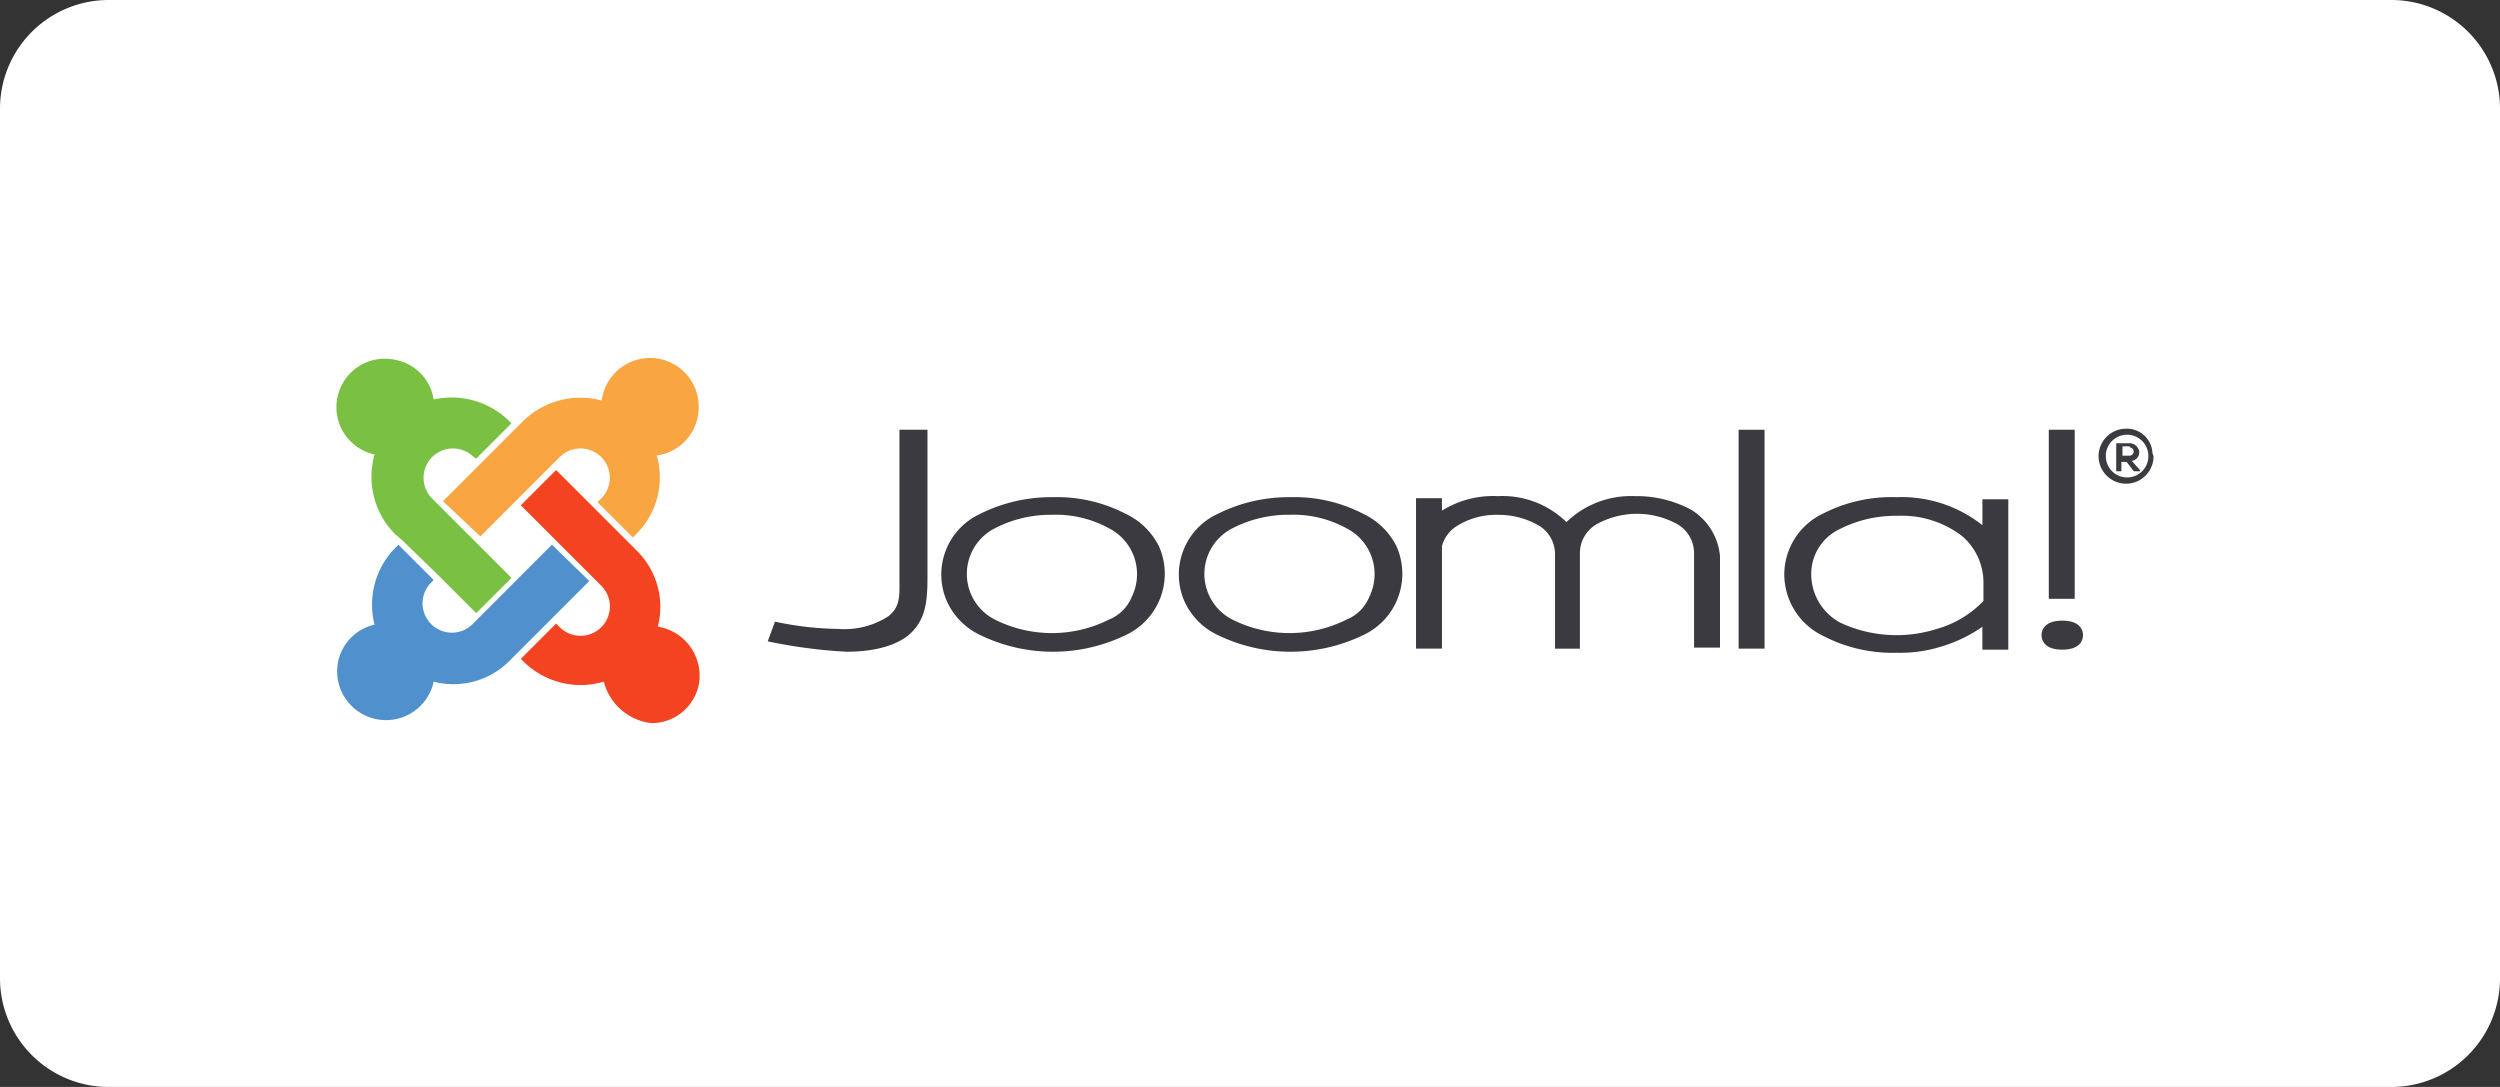
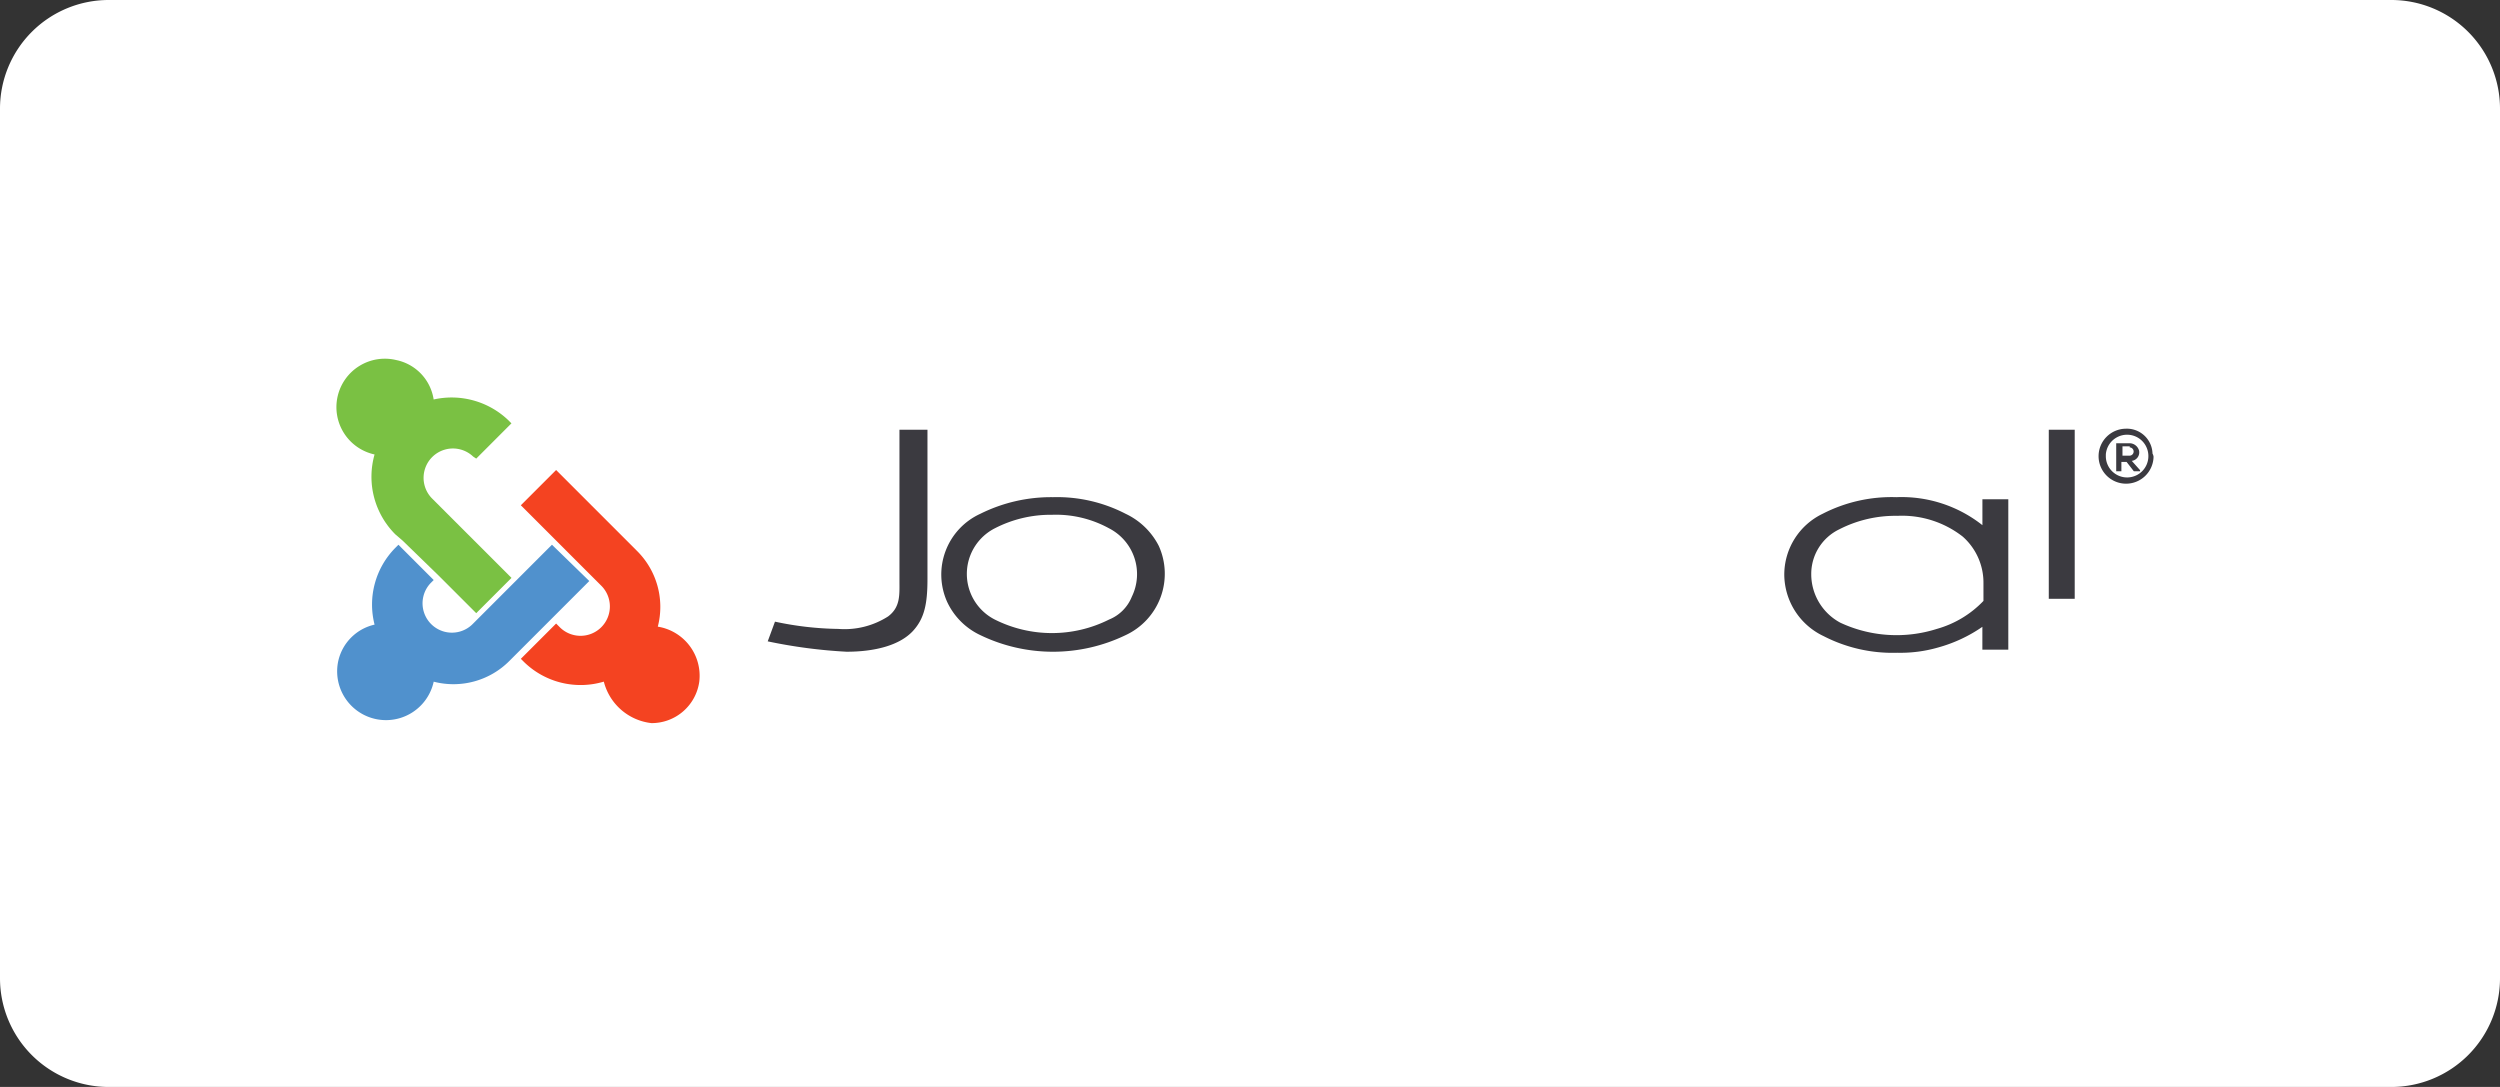
<svg xmlns="http://www.w3.org/2000/svg" width="230" height="100" viewBox="0 0 230 100">
  <rect x="0" y="0" width="230" height="100" fill="#333333" stroke="none" />
  <g id="joomla-tech-logo" transform="translate(-188 -4409)">
    <g id="shopify-tech-logo">
      <g id="wordpres-tech-logo">
        <path id="Path_73550" data-name="Path 73550" d="M10,0H220a10,10,0,0,1,10,10V90a10,10,0,0,1-10,10H10A10,10,0,0,1,0,90V10A10,10,0,0,1,10,0Z" transform="translate(188 4409)" fill="#fff" />
      </g>
    </g>
    <g id="Joomla_-Logo" data-name="Joomla -Logo" transform="translate(151.626 4404.433)">
      <g id="Group_624" data-name="Group 624" transform="translate(107.004 44.003)">
        <path id="Path_780" data-name="Path 780" d="M121.021,44.417V58.35c0,1.241.1,2.386-1.05,3.245a7.439,7.439,0,0,1-4.581,1.145,29.409,29.409,0,0,1-5.821-.668l-.668,1.813a47.2,47.2,0,0,0,7.253.954c2.577,0,4.867-.573,6.108-1.909,1.05-1.145,1.336-2.481,1.336-4.772V44.417Z" transform="translate(-108.901 -44.316)" fill="#3b3a40" />
        <path id="Path_781" data-name="Path 781" d="M142.589,52.443a13.723,13.723,0,0,0-6.68-1.527,14.6,14.6,0,0,0-6.68,1.527,6.145,6.145,0,0,0-3.054,8.112,6.331,6.331,0,0,0,3.054,3.054,15.376,15.376,0,0,0,13.361,0,6.223,6.223,0,0,0,3.054-8.207,6.556,6.556,0,0,0-3.054-2.958m-1.527,9.734a11.724,11.724,0,0,1-10.5,0,4.71,4.71,0,0,1,0-8.4,11.186,11.186,0,0,1,5.249-1.241,10.151,10.151,0,0,1,5.249,1.241,4.736,4.736,0,0,1,2.1,6.3,3.781,3.781,0,0,1-2.1,2.1Z" transform="translate(-109.665 -44.612)" fill="#3b3a40" />
-         <path id="Path_782" data-name="Path 782" d="M165.489,52.443a13.722,13.722,0,0,0-6.68-1.527,14.6,14.6,0,0,0-6.68,1.527,6.145,6.145,0,0,0-3.054,8.112,6.331,6.331,0,0,0,3.054,3.054,15.376,15.376,0,0,0,13.361,0,6.223,6.223,0,0,0,3.054-8.207,6.557,6.557,0,0,0-3.054-2.958m-1.527,9.734a11.724,11.724,0,0,1-10.5,0,4.71,4.71,0,0,1,0-8.4,11.186,11.186,0,0,1,5.249-1.241,10.151,10.151,0,0,1,5.249,1.241,4.736,4.736,0,0,1,2.1,6.3,3.781,3.781,0,0,1-2.1,2.1Z" transform="translate(-110.711 -44.612)" fill="#3b3a40" />
-         <path id="Path_783" data-name="Path 783" d="M196.691,52.057a10.55,10.55,0,0,0-5.153-1.241,8.55,8.55,0,0,0-6.3,2.386,8.408,8.408,0,0,0-6.3-2.386,8.887,8.887,0,0,0-5.153,1.336V51.007H171.4V64.845h2.386V55.4a3.155,3.155,0,0,1,1.336-1.813,6.788,6.788,0,0,1,3.817-1.05,7.43,7.43,0,0,1,3.531.859,3.076,3.076,0,0,1,1.718,2.768v8.684h2.29v-8.78A3.076,3.076,0,0,1,188.2,53.3a7.688,7.688,0,0,1,7.062,0,3.076,3.076,0,0,1,1.718,2.768V64.75h2.386v-8.4a5.57,5.57,0,0,0-2.672-4.294" transform="translate(-111.756 -44.607)" fill="#3b3a40" />
-         <path id="Path_784" data-name="Path 784" d="M202.5,44.417V64.553h2.386V44.417Z" transform="translate(-113.177 -44.316)" fill="#3b3a40" />
        <path id="Path_785" data-name="Path 785" d="M232.4,44.417V59.972h2.386V44.417Z" transform="translate(-114.542 -44.316)" fill="#3b3a40" />
        <path id="Path_786" data-name="Path 786" d="M225.129,51.107v2.386a11.982,11.982,0,0,0-7.921-2.577,13.847,13.847,0,0,0-6.776,1.527,6.212,6.212,0,0,0-3.531,5.63,6.3,6.3,0,0,0,3.626,5.63,13.847,13.847,0,0,0,6.776,1.527,12.465,12.465,0,0,0,3.722-.477,13.4,13.4,0,0,0,4.1-1.909v2.1h2.386V51.107Zm-15.746,6.967a4.55,4.55,0,0,1,2.577-4.2,11.3,11.3,0,0,1,5.344-1.241,9.074,9.074,0,0,1,6.012,1.909,5.644,5.644,0,0,1,1.909,4.294V60.46a9.457,9.457,0,0,1-4.294,2.577,12.239,12.239,0,0,1-8.875-.573A5.067,5.067,0,0,1,209.382,58.074Z" transform="translate(-113.377 -44.612)" fill="#3b3a40" />
-         <path id="Path_787" data-name="Path 787" d="M233.61,62.817c-1.622,0-1.909.859-1.909,1.336s.286,1.336,1.909,1.336,1.909-.859,1.909-1.336S235.232,62.817,233.61,62.817Z" transform="translate(-114.51 -45.156)" fill="#3b3a40" />
        <path id="Path_788" data-name="Path 788" d="M242.259,46.893a2.529,2.529,0,1,1-2.577-2.577,2.362,2.362,0,0,1,2.481,2.29A.739.739,0,0,1,242.259,46.893Zm-4.39,0a1.957,1.957,0,0,0,3.913-.1,1.959,1.959,0,0,0-3.913-.1v.191Zm2.386.382a.786.786,0,0,0,.668-.954.917.917,0,0,0-.859-.668h-1.241v2.577h.477v-.859h.477l.668.859h.573v-.1Zm-.191-1.241a.382.382,0,0,1,0,.763H239.4v-.859h.668Z" transform="translate(-114.762 -44.311)" fill="#3b3a40" />
      </g>
      <g id="Group_625" data-name="Group 625" transform="translate(67.374 37.567)">
        <path id="Path_789" data-name="Path 789" d="M73.411,54.3l-.668-.573a7.492,7.492,0,0,1-1.909-7.348,4.456,4.456,0,1,1,2-8.684,4.367,4.367,0,0,1,3.436,3.626,7.553,7.553,0,0,1,6.871,1.909l.286.286L80.187,46.76l-.286-.191a2.7,2.7,0,0,0-3.817,3.817h0l7.348,7.348L80.187,60.98l-3.436-3.436Z" transform="translate(-67.374 -37.568)" fill="#7ac143" />
-         <path id="Path_790" data-name="Path 790" d="M77.6,50.673l7.348-7.348A7.543,7.543,0,0,1,92.2,41.416a4.481,4.481,0,1,1,8.875,1.241,4.454,4.454,0,0,1-3.817,3.817,7.324,7.324,0,0,1-1.909,7.253l-.286.286-3.245-3.245.286-.286a2.7,2.7,0,1,0-3.722-3.913h0l-7.348,7.348Z" transform="translate(-67.841 -37.567)" fill="#f9a541" />
        <path id="Path_791" data-name="Path 791" d="M92.735,67.768a7.449,7.449,0,0,1-7.348-1.813l-.286-.286,3.245-3.245.286.286a2.7,2.7,0,1,0,3.817-3.817L85.1,51.545,88.345,48.3l7.444,7.444A7.25,7.25,0,0,1,97.7,62.71a4.576,4.576,0,0,1,3.817,5.058,4.424,4.424,0,0,1-4.39,3.817A5.108,5.108,0,0,1,92.735,67.768Z" transform="translate(-68.183 -38.058)" fill="#f44321" />
        <path id="Path_792" data-name="Path 792" d="M90.59,58.84l-7.348,7.348A7.25,7.25,0,0,1,76.276,68.1a4.492,4.492,0,1,1-8.78-1.909,4.423,4.423,0,0,1,3.34-3.34,7.424,7.424,0,0,1,1.909-7.062l.286-.286,3.245,3.245-.286.286a2.7,2.7,0,0,0,3.817,3.817L87.155,55.5Z" transform="translate(-67.375 -38.386)" fill="#5091cd" />
      </g>
    </g>
  </g>
</svg>